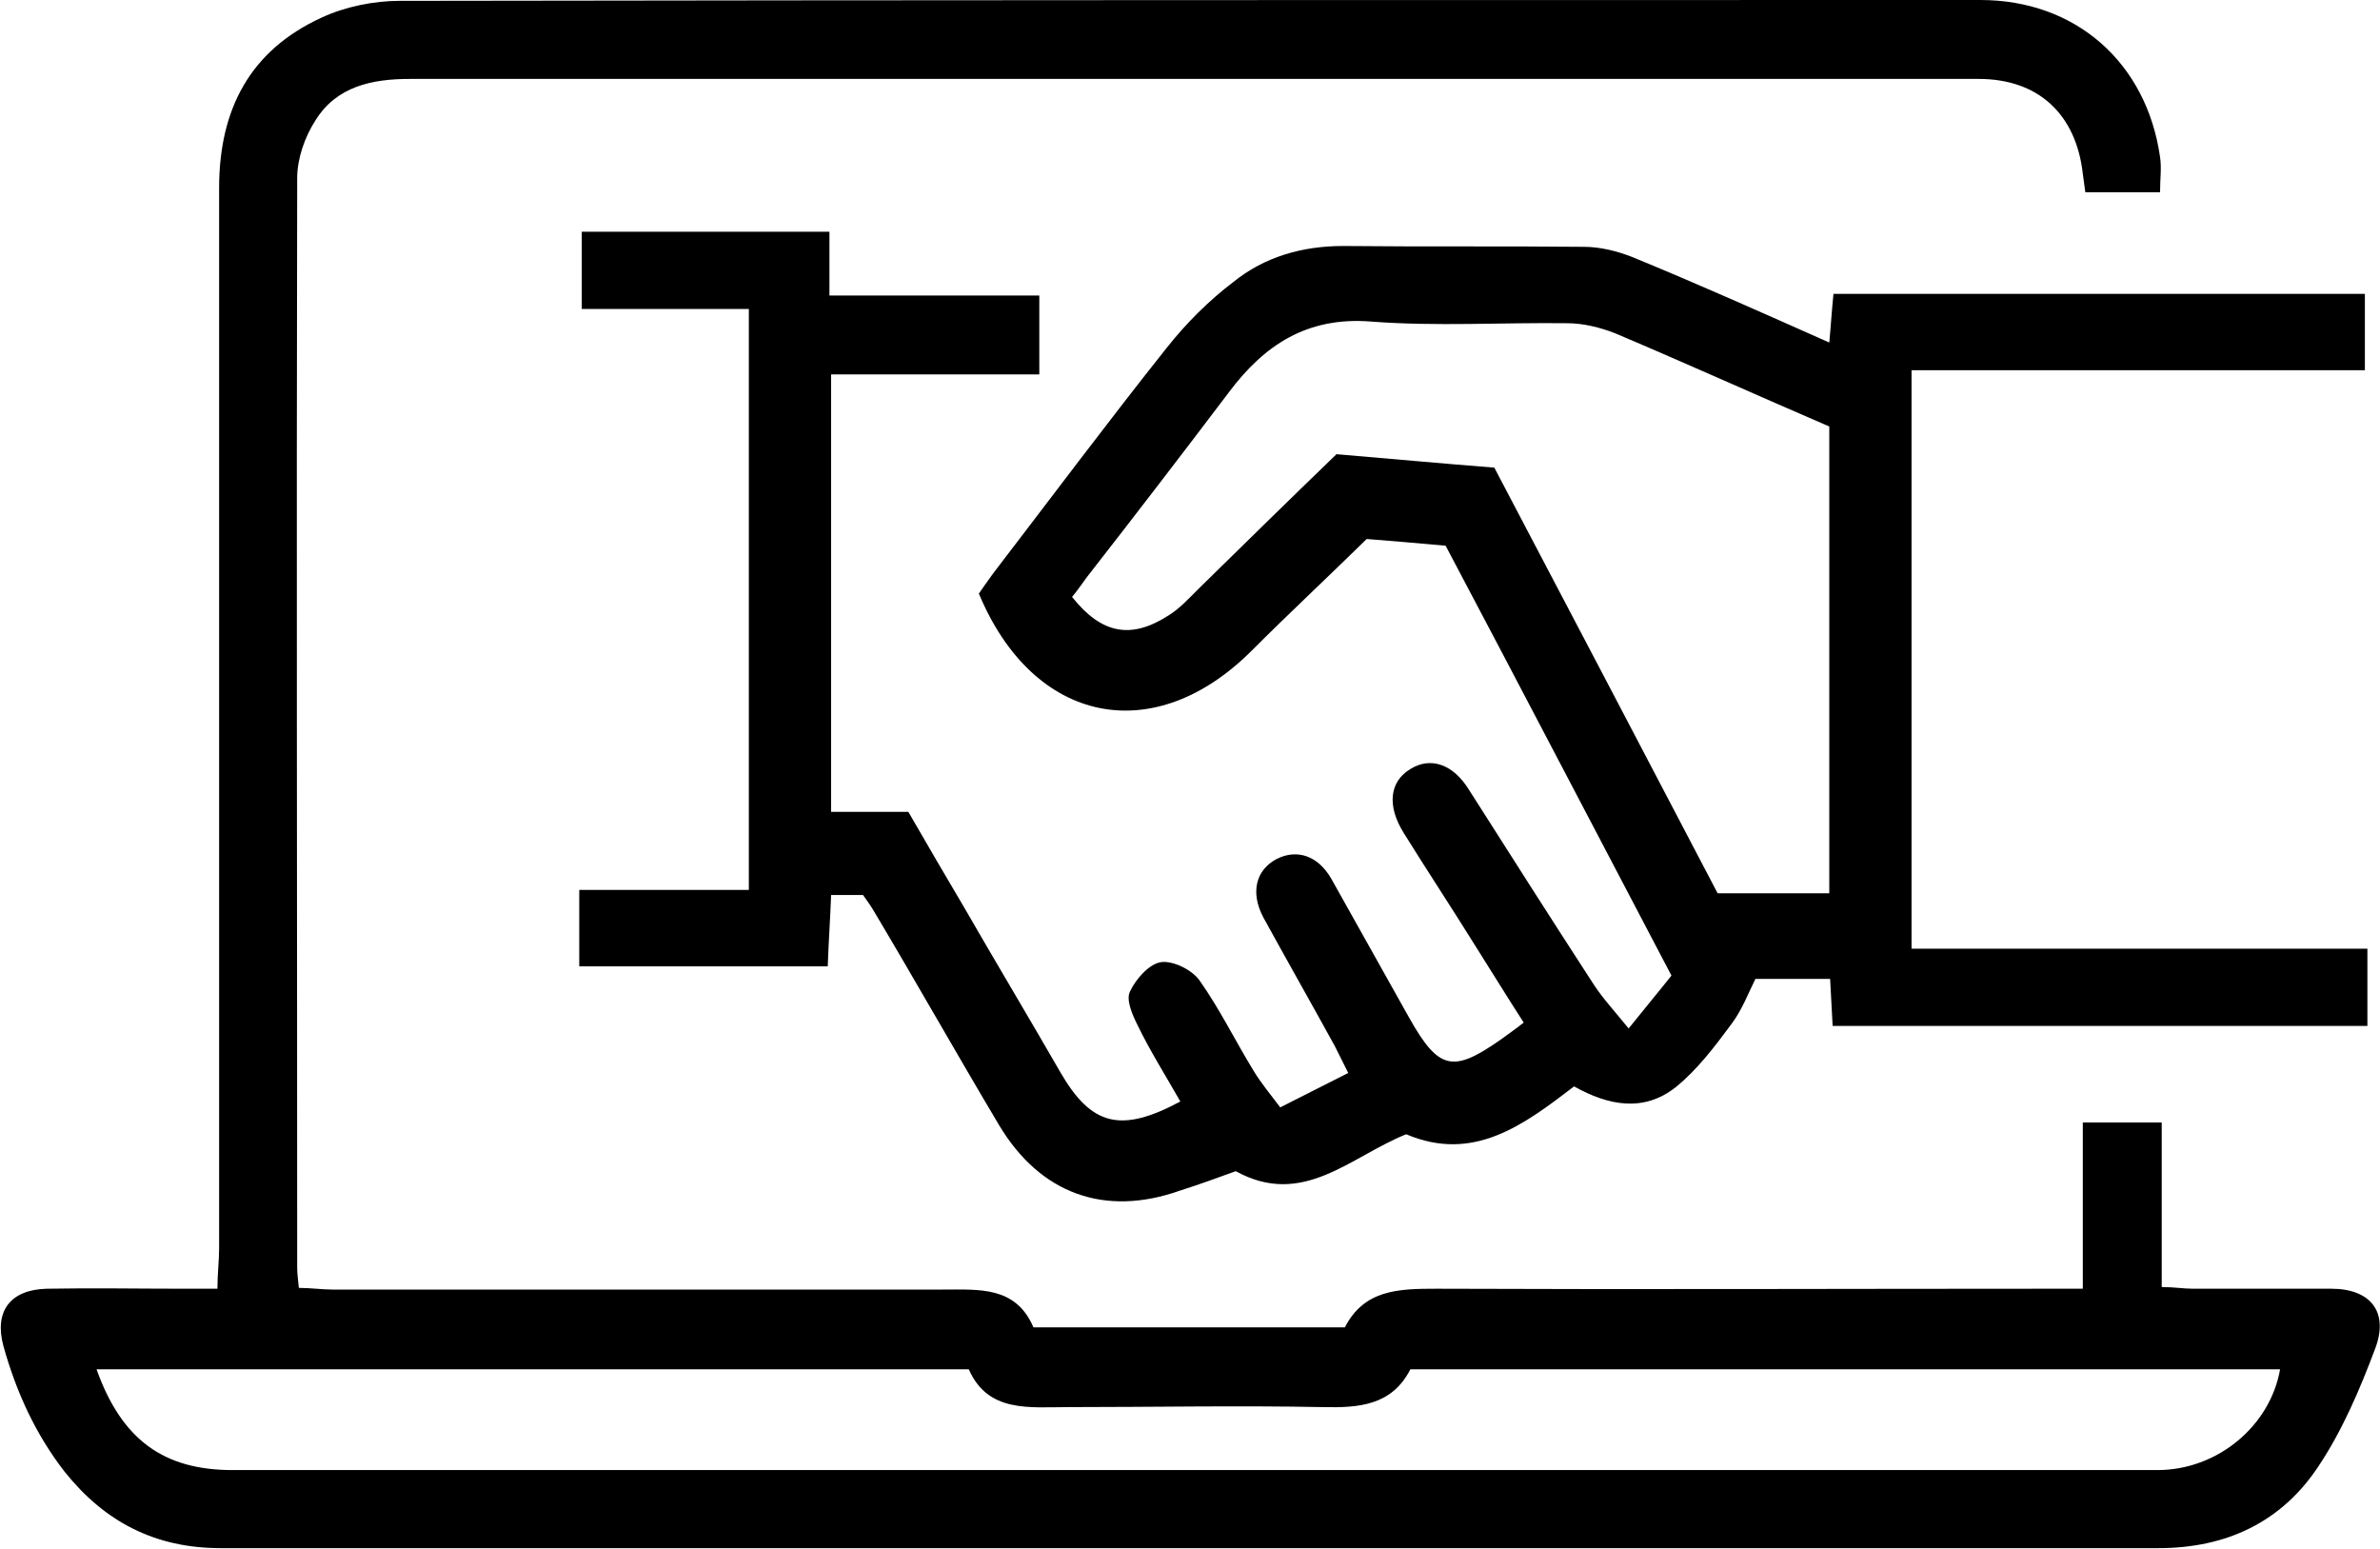
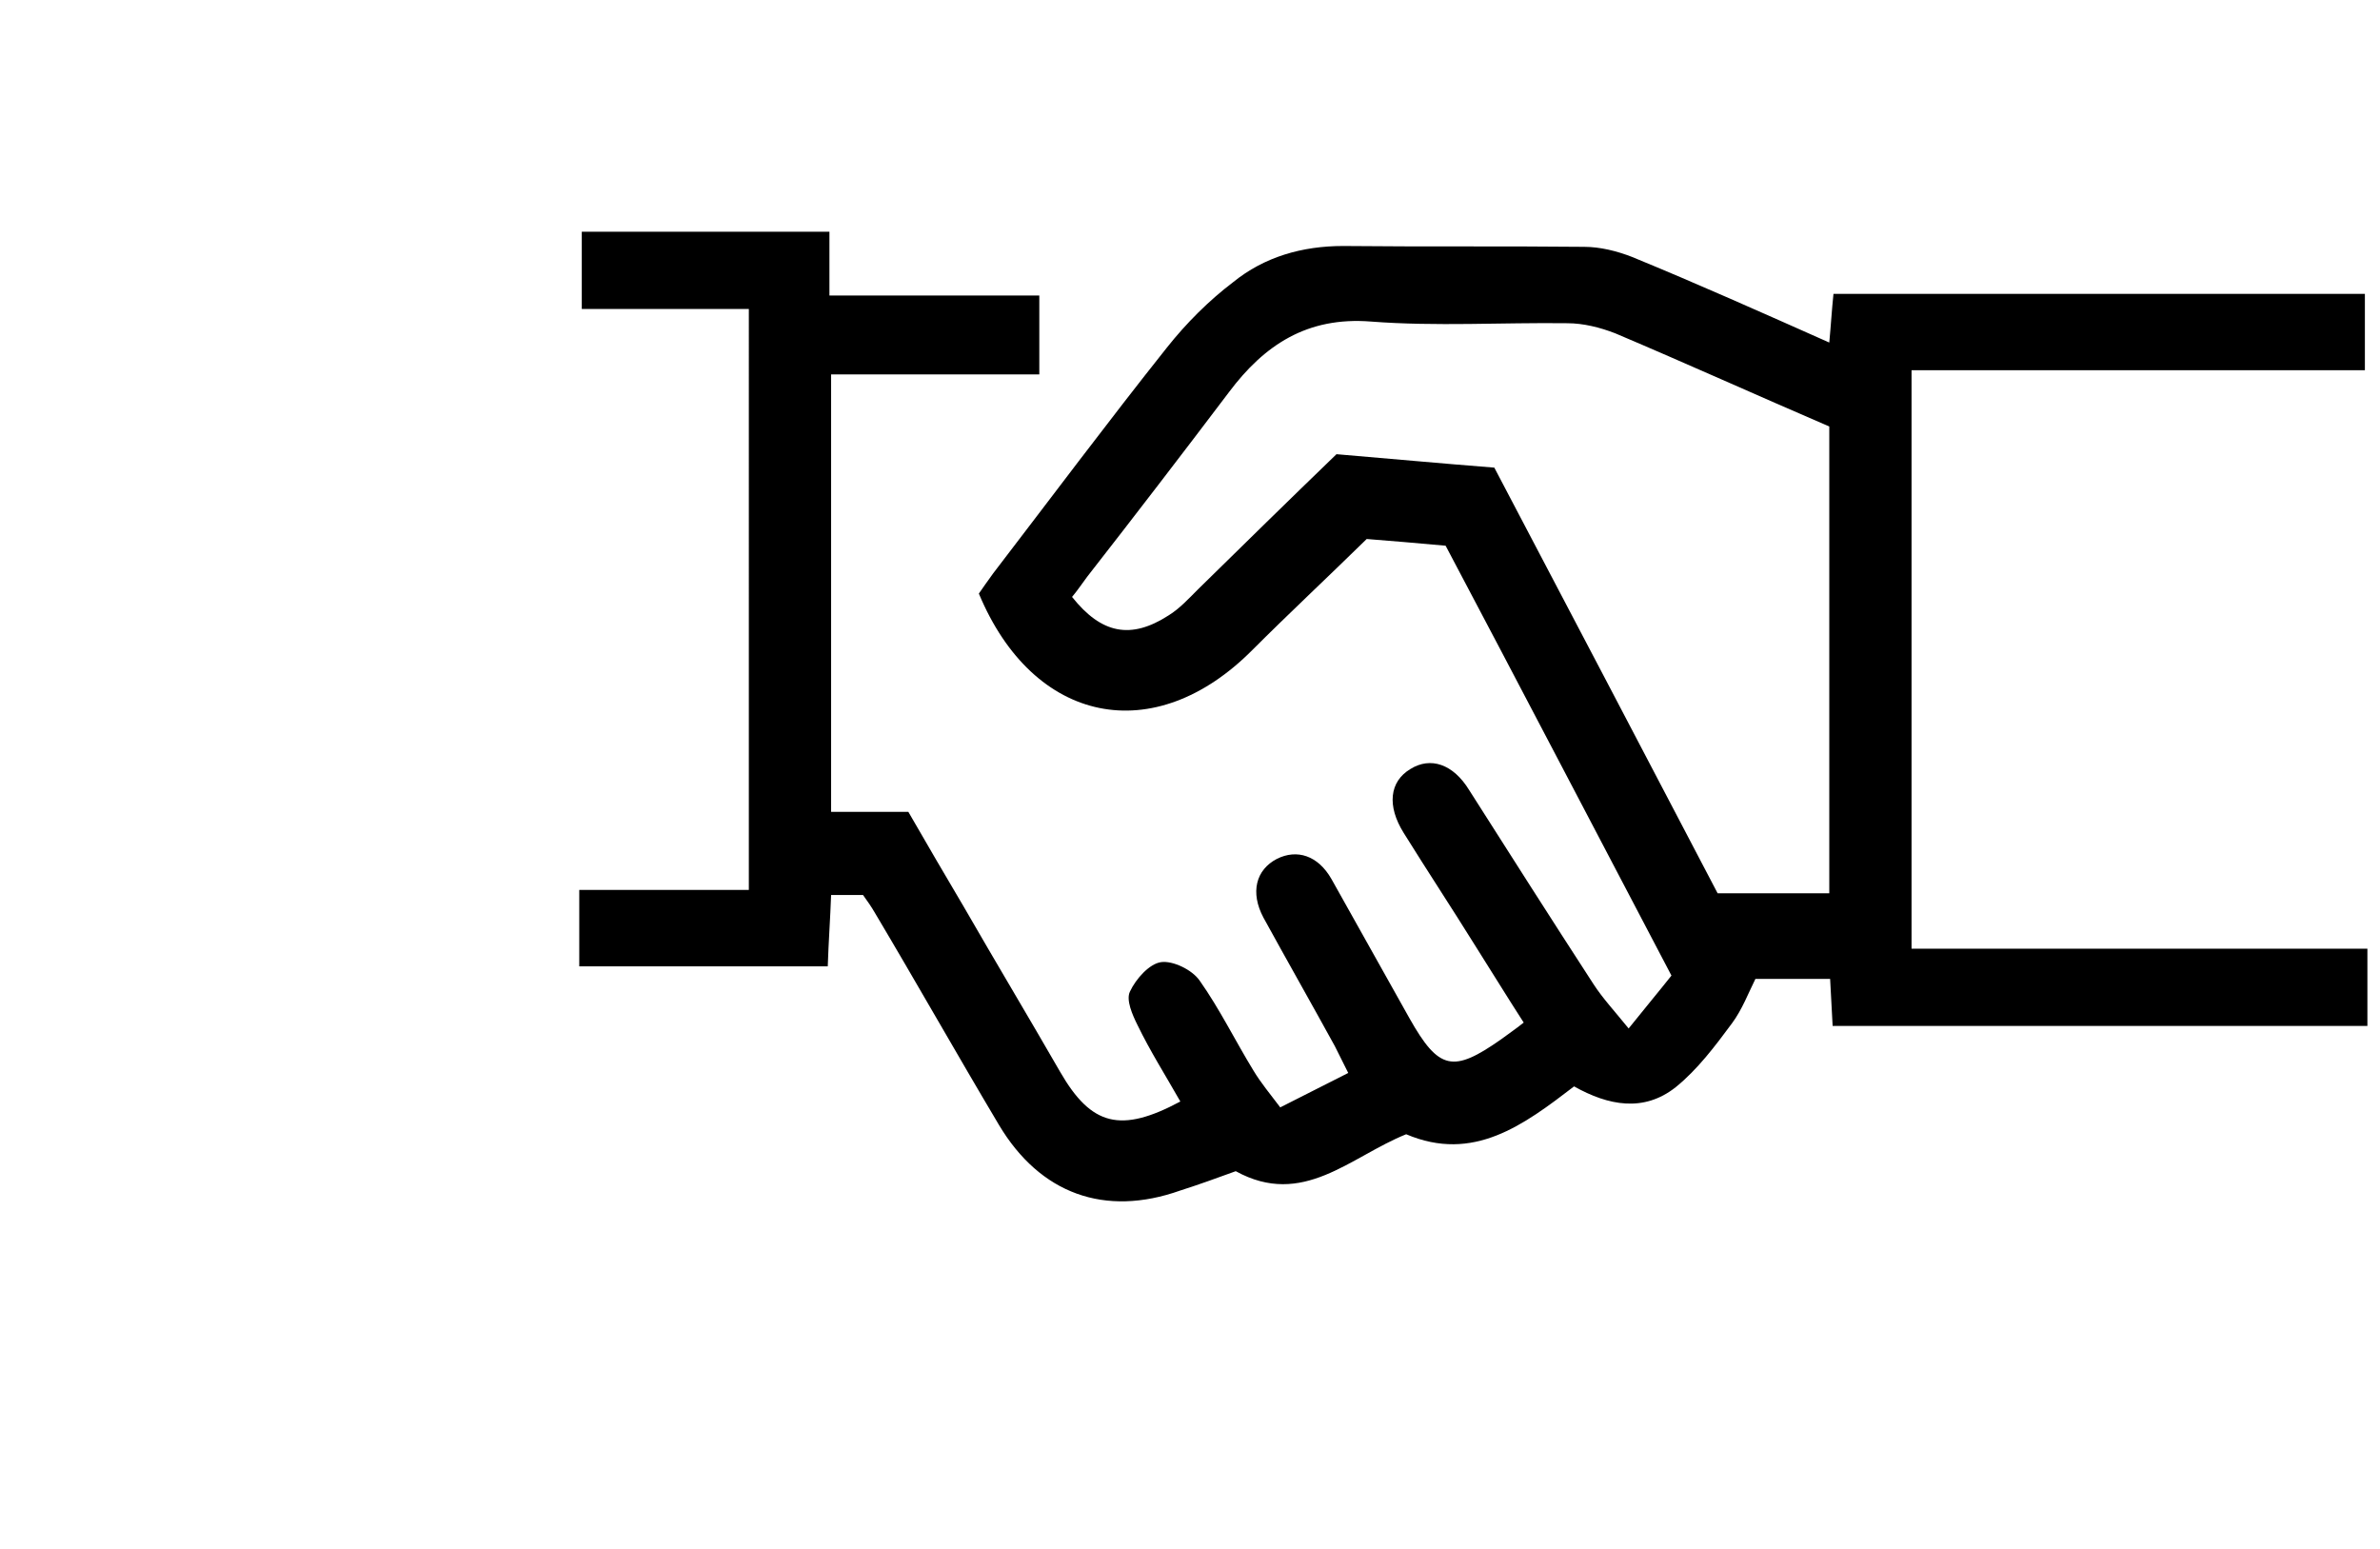
<svg xmlns="http://www.w3.org/2000/svg" id="Layer_1" data-name="Layer 1" viewBox="0 0 28.35 18.45">
-   <path class="cls-1" d="m25.73,2.29h-.89c-.01-.08-.02-.15-.03-.22-.08-.71-.53-1.13-1.24-1.13-1.46,0-2.91,0-4.37,0-4.77,0-9.55,0-14.32,0-.45,0-.87.09-1.12.49-.13.2-.22.46-.22.69-.01,4.33,0,8.65,0,12.98,0,.07.01.14.02.24.14,0,.27.02.4.02,2.42,0,4.85,0,7.27,0,.44,0,.87-.04,1.08.45h3.71c.23-.45.64-.46,1.09-.46,2.42.01,4.85,0,7.27,0,.13,0,.27,0,.43,0v-1.98h.94v1.96c.15,0,.26.02.37.02.55,0,1.1,0,1.65,0,.47,0,.69.28.52.72-.18.48-.39.97-.67,1.39-.44.67-1.1.98-1.91.98-7.69,0-15.39,0-23.08,0-.78,0-1.38-.31-1.86-.91-.35-.45-.58-.96-.73-1.5-.11-.41.08-.67.52-.68.54-.01,1.08,0,1.62,0,.12,0,.25,0,.41,0,0-.18.02-.33.02-.48,0-4.21,0-8.42,0-12.63,0-.94.37-1.64,1.22-2.03.28-.13.62-.2.93-.2C11.03,0,17.31,0,23.59,0c1.14,0,1.98.75,2.14,1.87.02.13,0,.26,0,.42ZM1.15,16.31c.3.84.8,1.2,1.62,1.2,5.24,0,10.48,0,15.72,0,2.4,0,4.8,0,7.21,0,.71,0,1.34-.52,1.46-1.2h-10.36c-.22.43-.61.46-1.04.45-1.01-.02-2.02,0-3.03,0-.47,0-.96.07-1.19-.45H1.15Z" />
  <path class="cls-1" d="m9.9,9.67h.92c.22.38.44.76.66,1.13.38.66.77,1.31,1.15,1.97.37.64.72.73,1.43.35-.17-.3-.36-.6-.51-.91-.06-.12-.14-.3-.09-.4.07-.15.23-.33.37-.35.14-.02.37.09.46.22.24.34.42.71.64,1.07.09.15.2.28.32.44.28-.14.53-.27.81-.41-.06-.12-.11-.22-.16-.32-.28-.51-.57-1.02-.85-1.53-.16-.3-.09-.57.16-.7.24-.12.49-.04.65.24.31.55.62,1.11.93,1.66.35.62.52.65,1.09.25.08-.06.17-.12.27-.2-.2-.31-.39-.62-.58-.92-.28-.45-.57-.89-.85-1.34-.2-.32-.17-.61.08-.76.24-.15.51-.06.7.25.49.77.98,1.54,1.48,2.31.11.17.25.32.42.53.2-.25.36-.44.51-.63-.91-1.73-1.79-3.42-2.69-5.12-.34-.03-.67-.06-.94-.08-.48.47-.93.89-1.36,1.32-1.17,1.18-2.61.89-3.26-.67.05-.07.11-.16.17-.24.69-.9,1.37-1.81,2.07-2.69.23-.29.5-.56.79-.78.37-.3.82-.43,1.31-.43.96.01,1.91,0,2.87.01.19,0,.39.05.57.12.78.32,1.54.66,2.35,1.02.02-.21.03-.39.05-.58h6.33v.91h-5.4v6.89h5.43v.92h-6.37c-.01-.19-.02-.36-.03-.56h-.89c-.08.16-.16.37-.28.53-.2.27-.41.55-.67.76-.38.3-.8.22-1.21-.01-.6.46-1.2.91-2,.57-.67.27-1.23.88-2.03.44-.22.08-.44.16-.66.23-.9.32-1.67.04-2.16-.78-.5-.84-.98-1.69-1.48-2.53-.04-.07-.09-.14-.14-.21h-.38c-.01.28-.03.55-.04.85h-2.96v-.91h2.02V3.68h-1.99v-.92h2.95v.76h2.5v.94h-2.48v5.21Zm11.89.98v-5.57c-.86-.37-1.7-.75-2.55-1.11-.18-.07-.38-.12-.57-.12-.78-.01-1.56.04-2.34-.02-.76-.06-1.27.28-1.69.84-.56.74-1.12,1.47-1.69,2.2-.06.08-.12.17-.18.24.35.44.7.51,1.15.22.13-.08.24-.2.35-.31.54-.53,1.08-1.06,1.65-1.61.6.05,1.24.11,1.88.16.9,1.71,1.78,3.39,2.66,5.07h1.33Z" />
</svg>